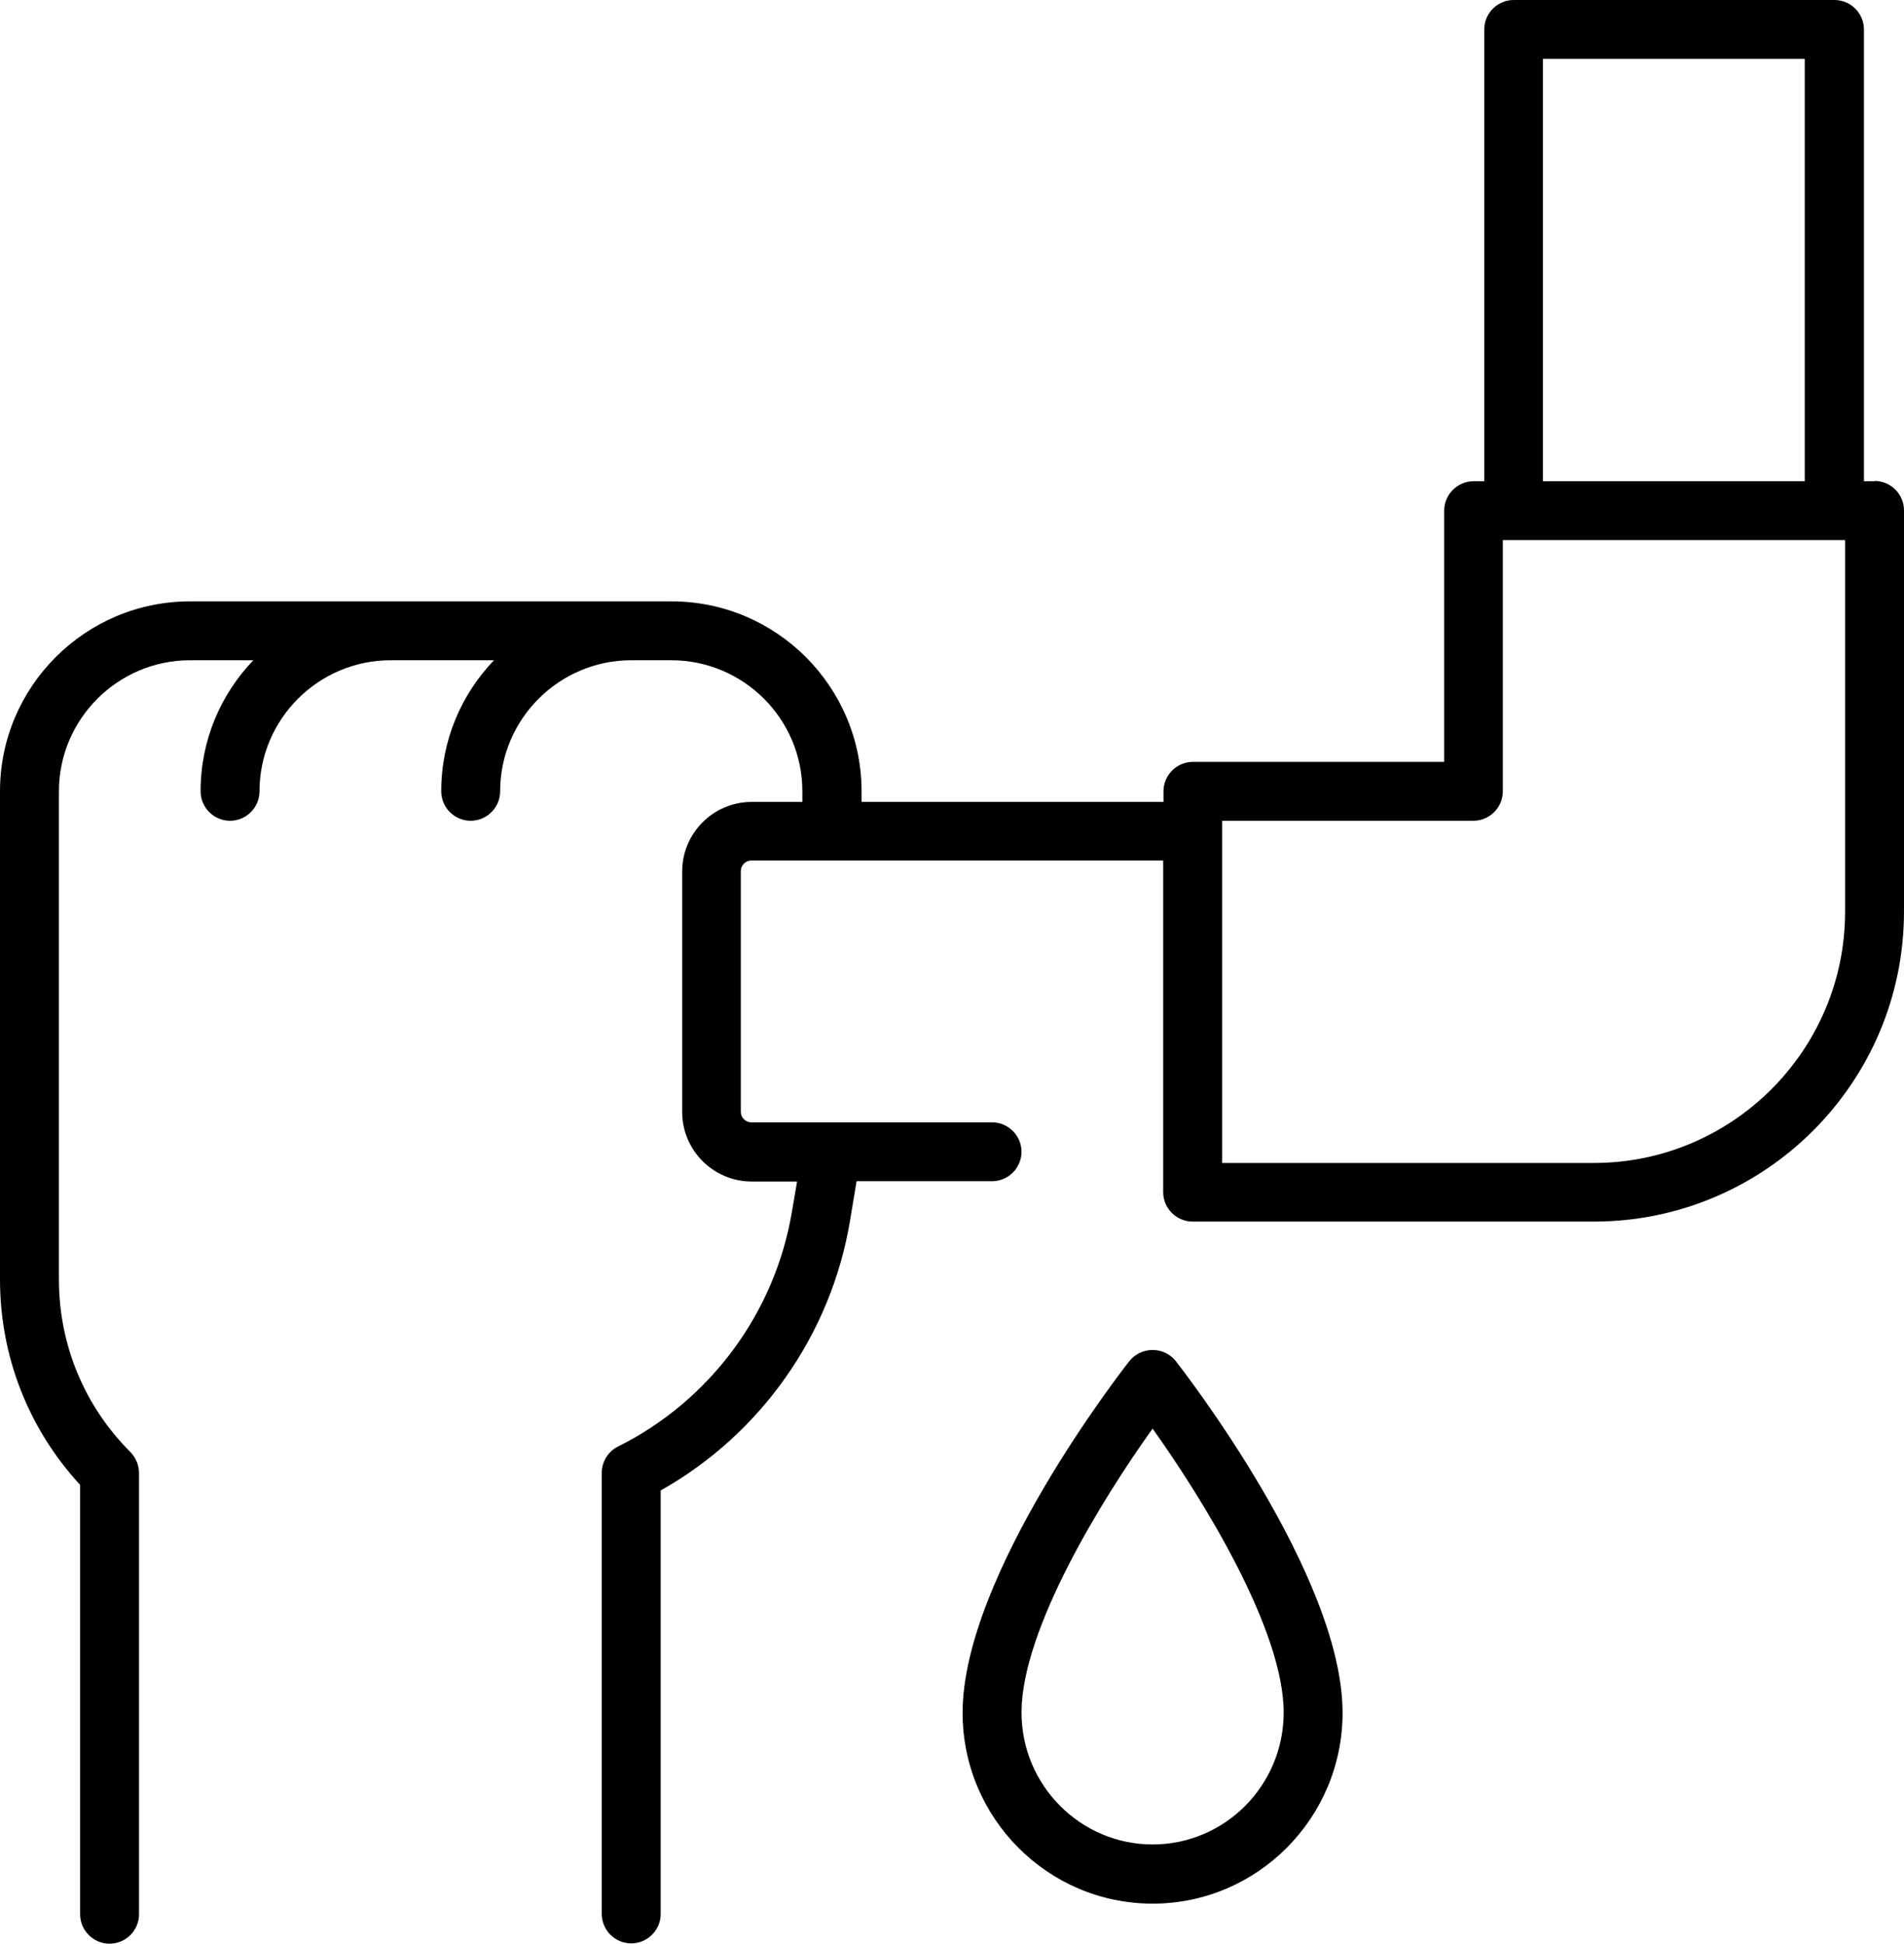
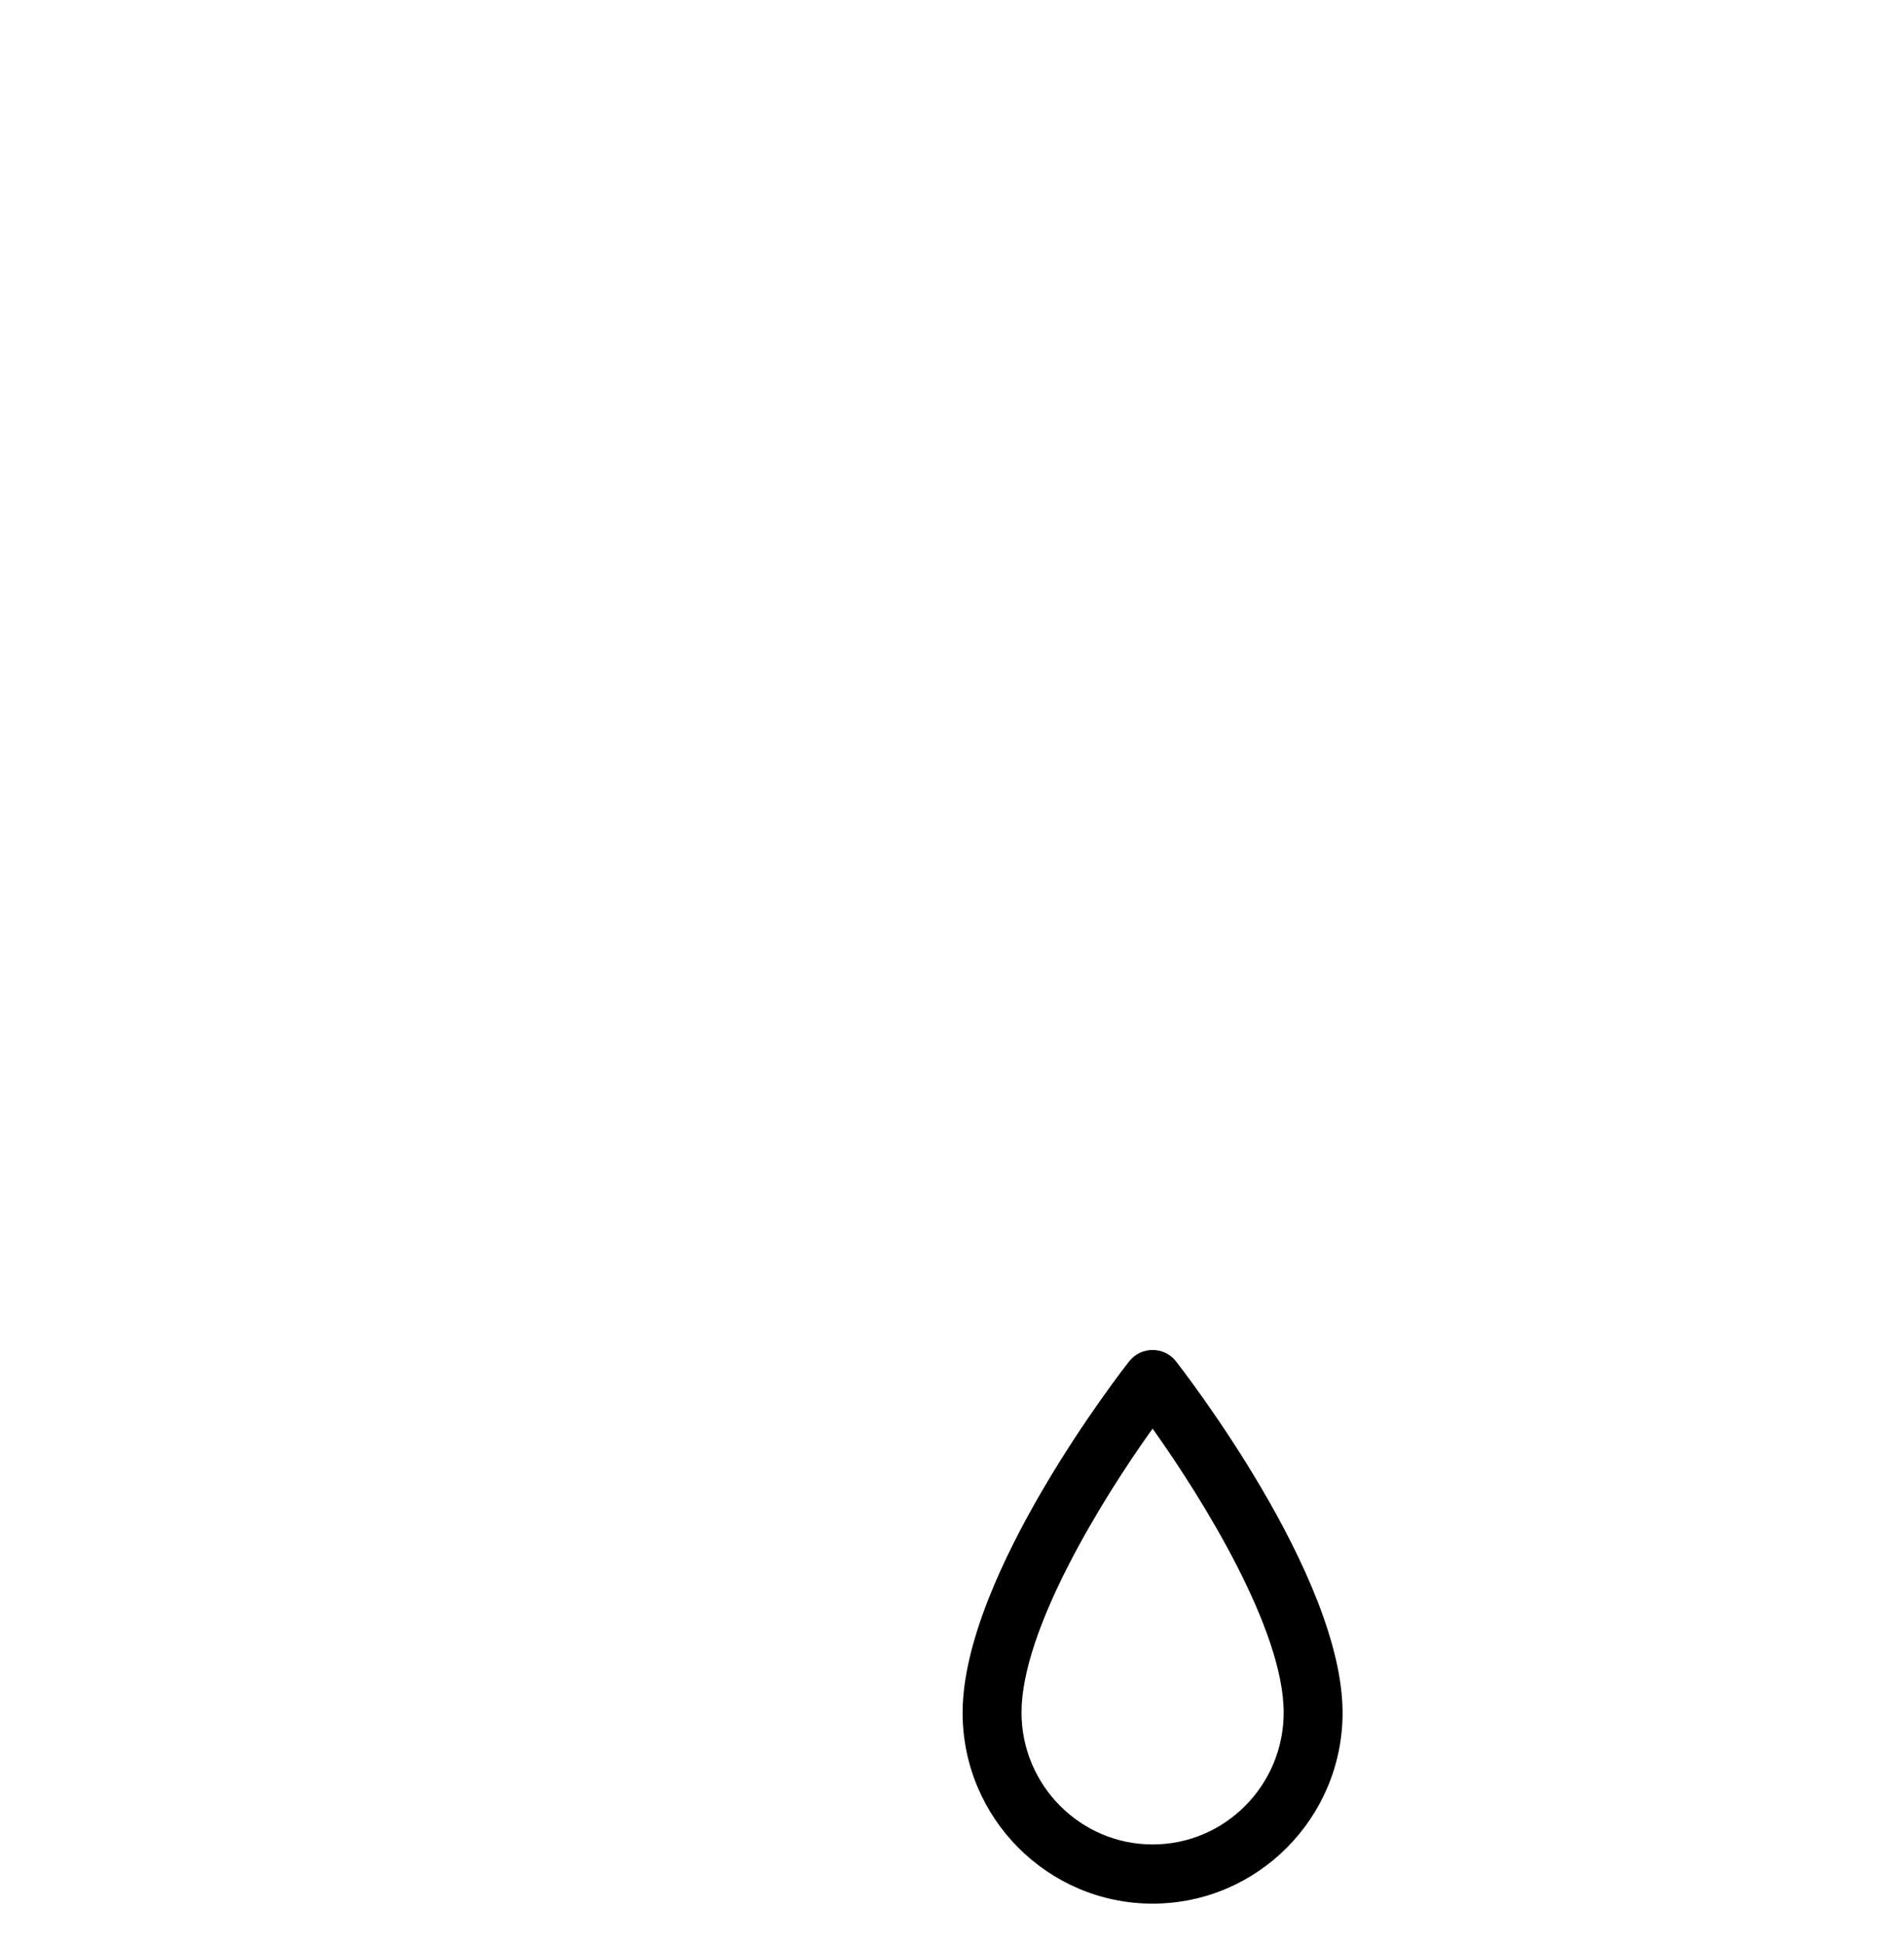
<svg xmlns="http://www.w3.org/2000/svg" id="b" viewBox="0 0 64.64 66">
  <g id="c">
    <g>
-       <path d="m63.64,16.34h-.36V1c0-.55-.45-1-1-1h-10.89c-.55,0-1,.45-1,1v15.34h-.36c-.55,0-1,.45-1,1v8.53h-8.53c-.55,0-1,.45-1,1v.36h-10.25v-.36c0-3.55-2.89-6.45-6.45-6.45H6.45c-3.55,0-6.45,2.89-6.45,6.45v16.57c0,2.61.96,5.07,2.72,6.98v14.58c0,.55.45,1,1,1s1-.45,1-1v-14.98c0-.27-.11-.52-.29-.71-1.57-1.57-2.43-3.65-2.43-5.87v-16.57c0-2.45,2-4.45,4.45-4.45h2.15c-1.11,1.16-1.79,2.72-1.79,4.45,0,.55.45,1,1,1s1-.45,1-1c0-2.45,2-4.45,4.45-4.45h3.51c-1.11,1.16-1.79,2.72-1.79,4.45,0,.55.45,1,1,1s1-.45,1-1c0-2.45,2-4.45,4.45-4.45h1.36c2.45,0,4.45,1.99,4.45,4.45v.36h-1.72c-1.3,0-2.36,1.06-2.36,2.36v8.17c0,1.3,1.06,2.36,2.36,2.36h1.54l-.17,1c-.57,3.45-2.78,6.44-5.91,8-.34.17-.55.52-.55.89v14.98c0,.55.45,1,1,1s1-.45,1-1v-14.38c3.4-1.91,5.79-5.3,6.43-9.17l.22-1.33h4.6c.55,0,1-.45,1-1s-.45-1-1-1h-8.17c-.2,0-.36-.16-.36-.36v-8.17c0-.2.16-.36.36-.36h13.98v11.26c0,.55.45,1,1,1h13.62c5.81,0,10.53-4.72,10.53-10.53v-13.62c0-.55-.45-1-1-1Zm-11.26-14.34h8.89v14.34h-8.89V2Zm10.26,28.96c0,4.7-3.83,8.53-8.53,8.53h-12.62v-11.62h8.53c.55,0,1-.45,1-1v-8.53h11.62v12.62Z" style="fill:currentColor;" />
      <path d="m39.13,45.84c-.31,0-.6.14-.79.38-.23.29-5.66,7.26-5.66,11.94,0,3.57,2.89,6.48,6.45,6.48s6.45-2.91,6.45-6.48c0-4.67-5.43-11.64-5.66-11.94-.19-.24-.48-.38-.79-.38Zm0,16.79c-2.45,0-4.45-2.01-4.45-4.48,0-2.81,2.73-7.24,4.45-9.64,1.71,2.4,4.45,6.83,4.45,9.64,0,2.47-1.99,4.48-4.45,4.48Z" style="fill:currentColor;" />
    </g>
  </g>
</svg>